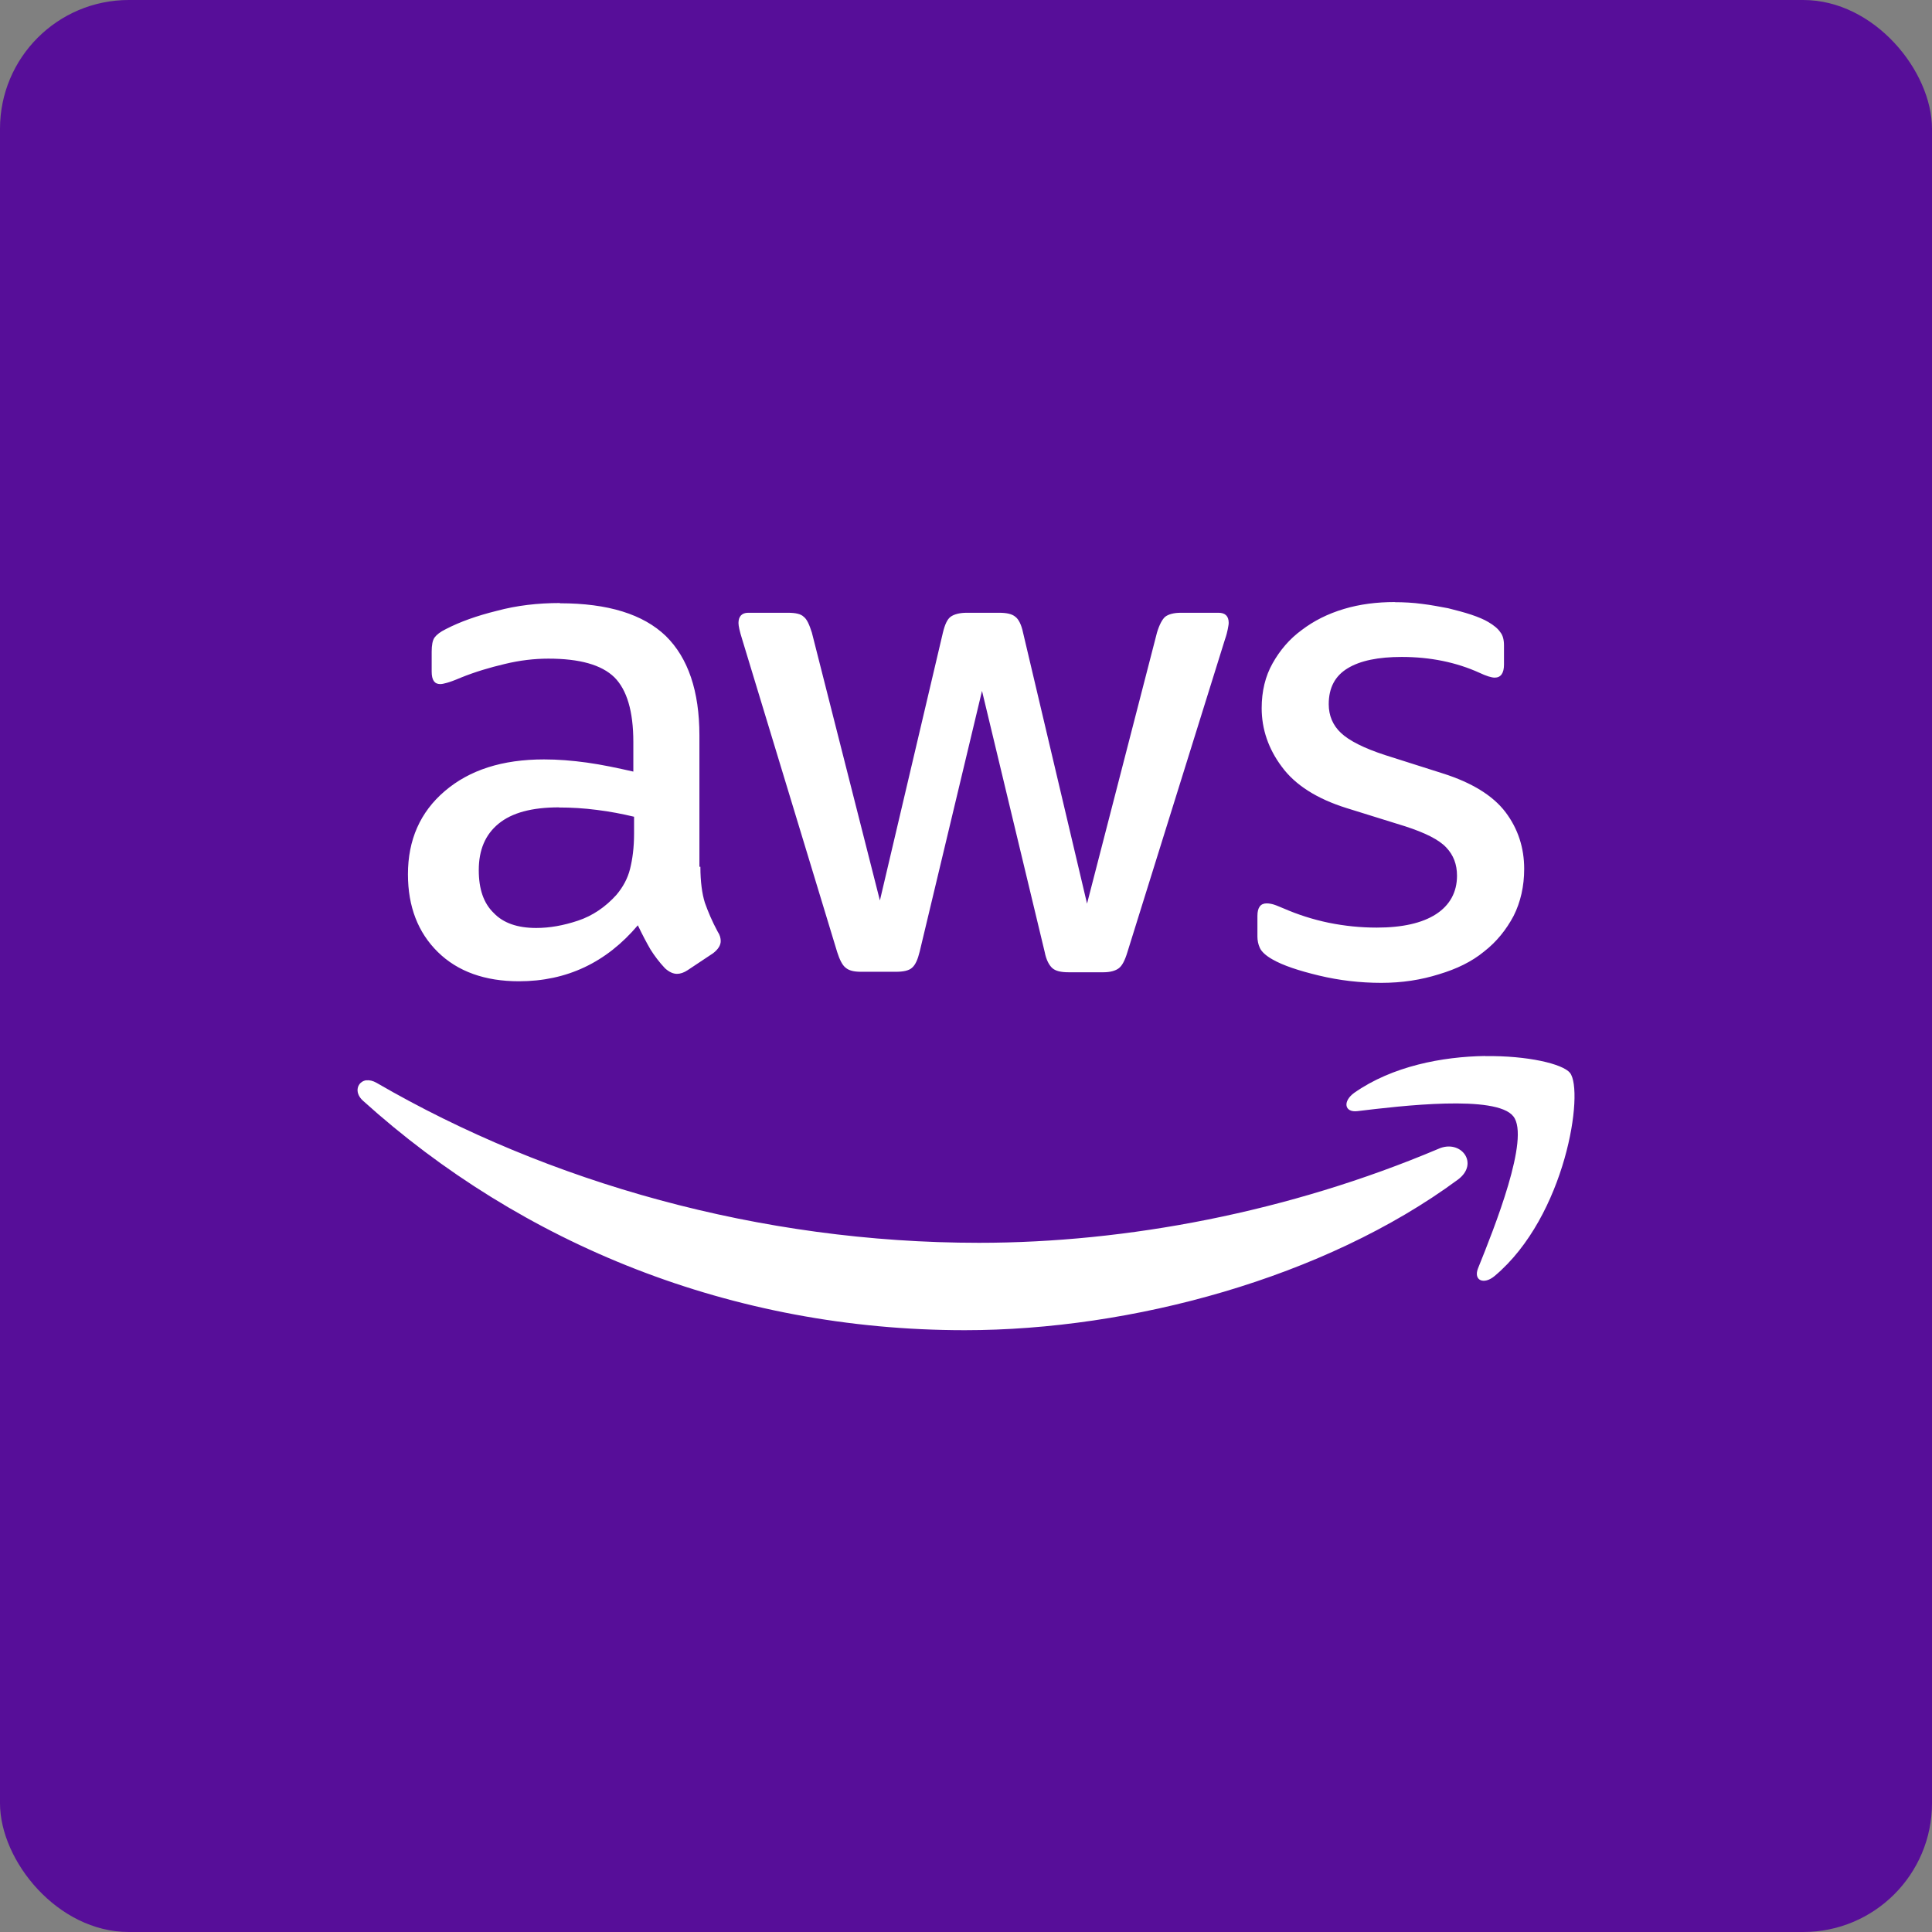
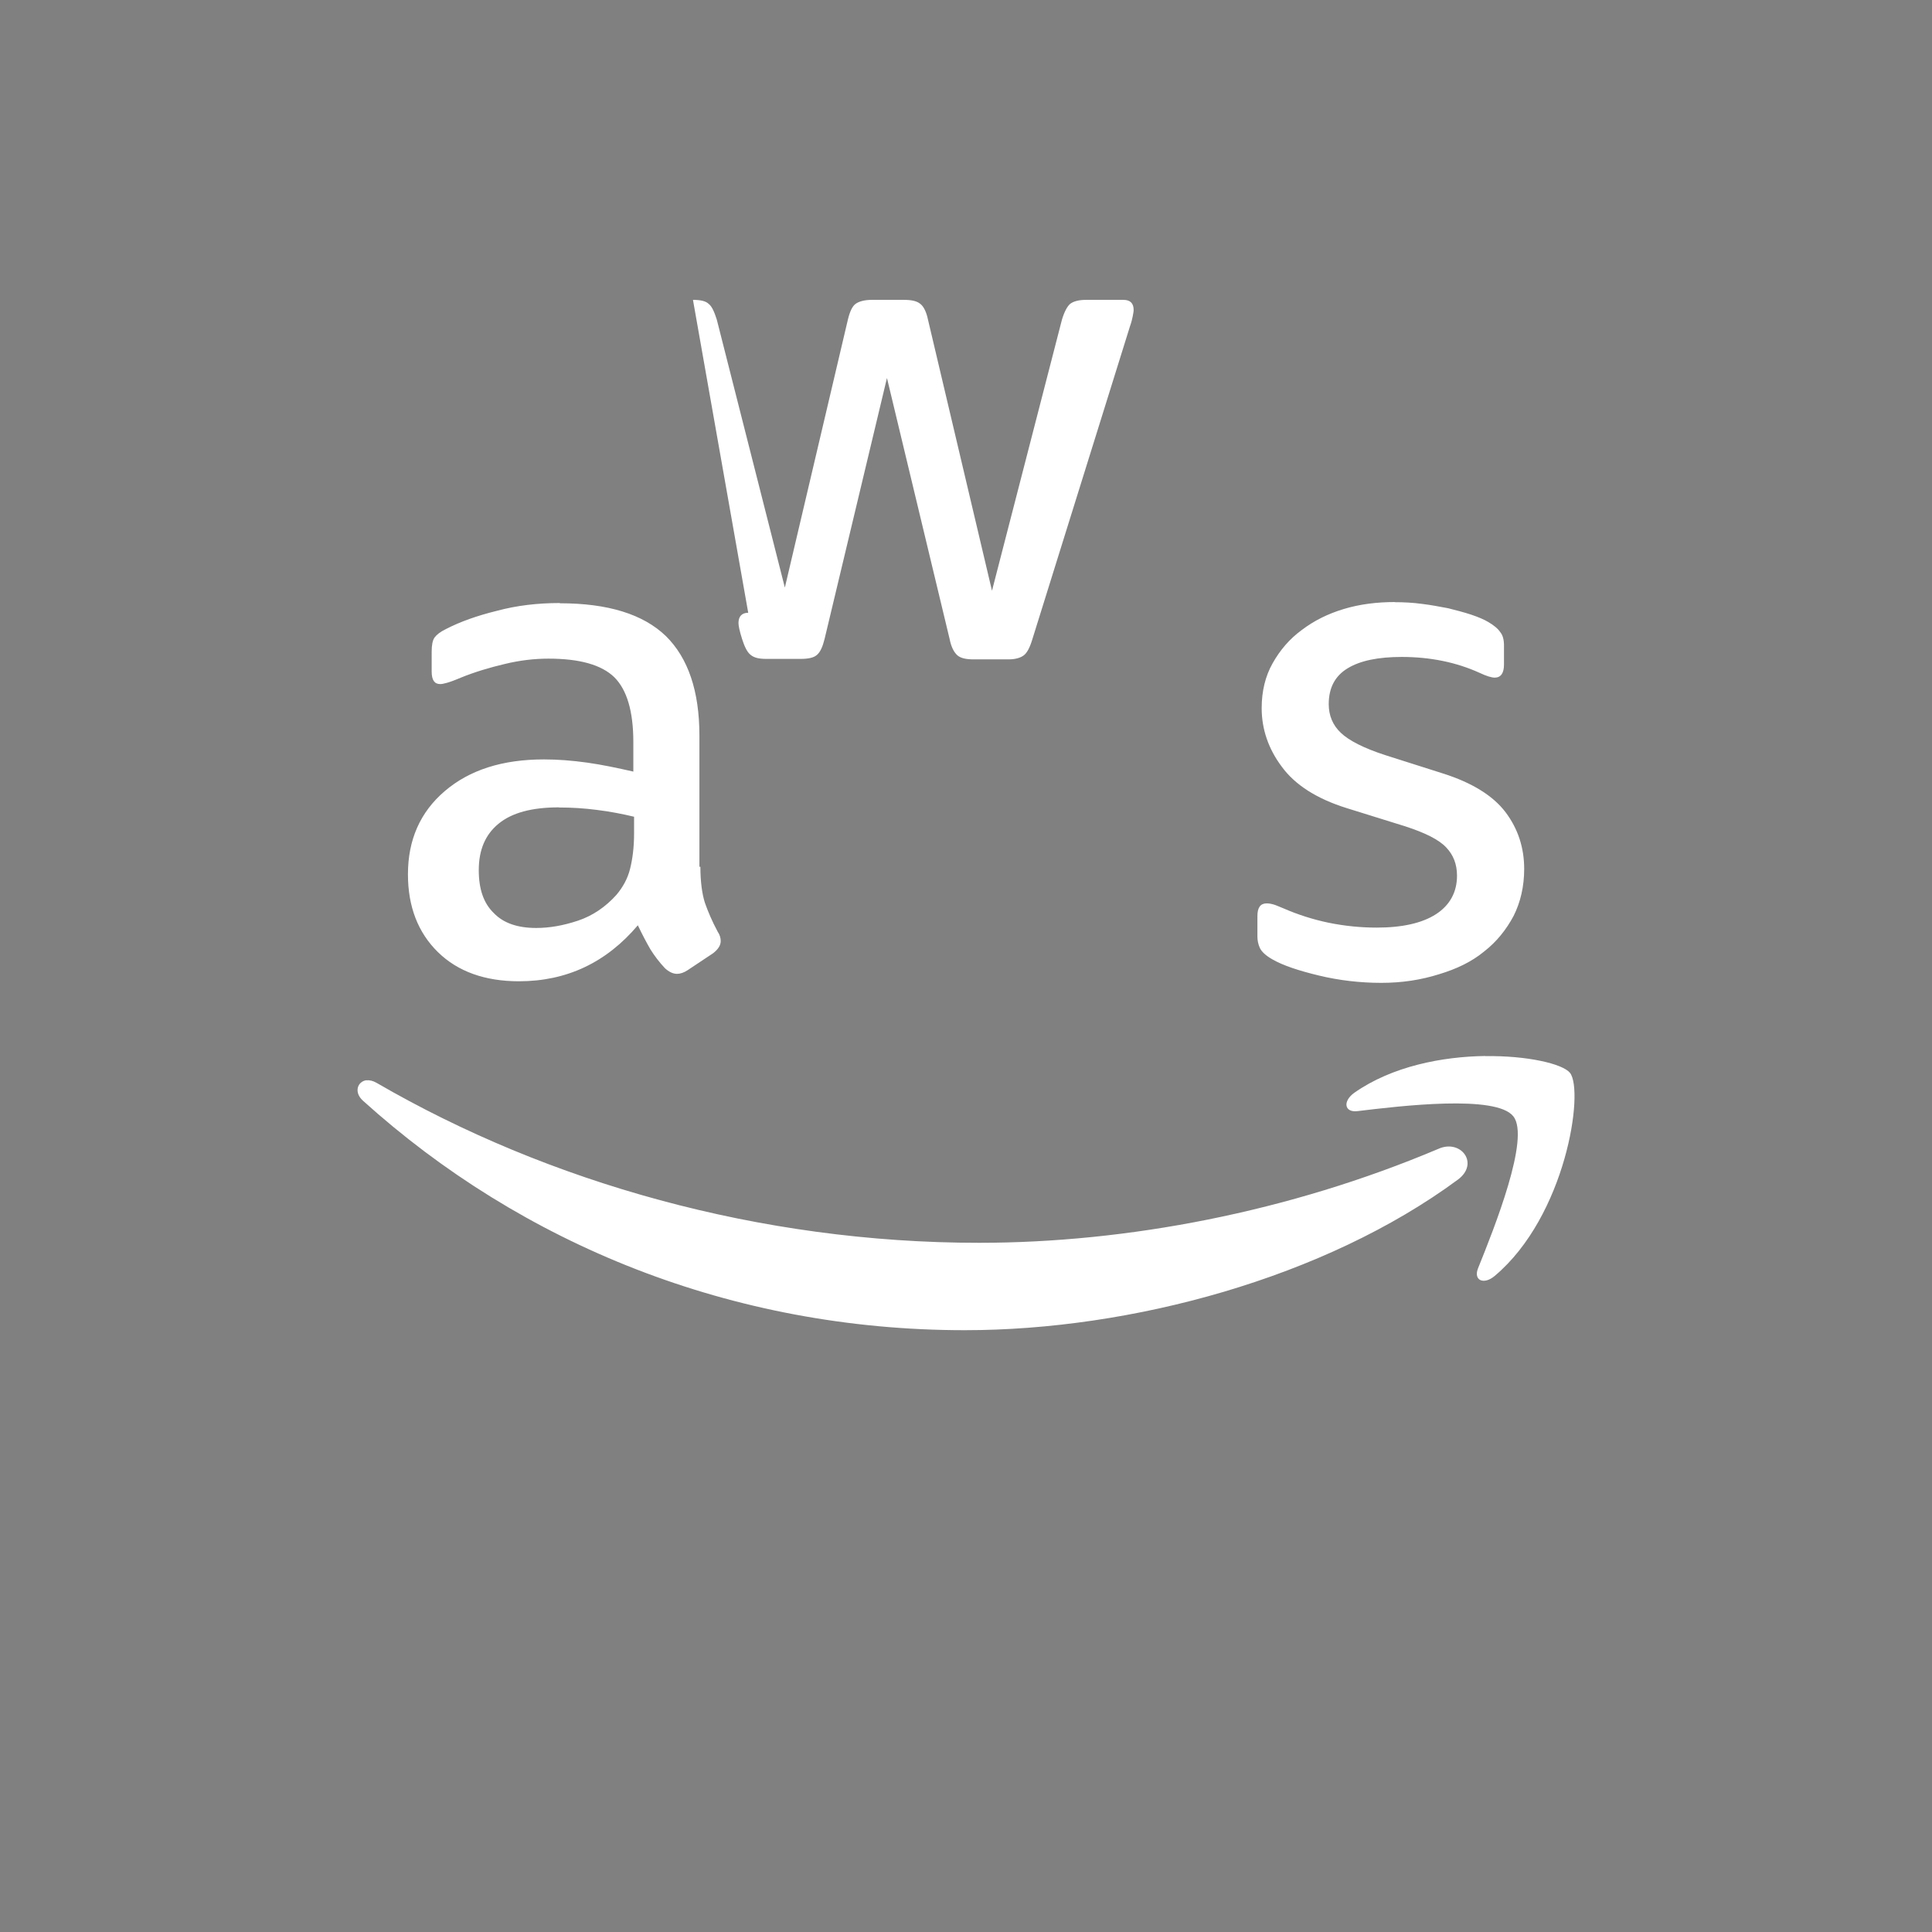
<svg xmlns="http://www.w3.org/2000/svg" width="15.875mm" height="15.875mm" viewBox="0 0 15.875 15.875" version="1.1" id="svg1" xml:space="preserve">
  <rect x="0" y="0" width="15.875" height="15.875" fill="#808080" stroke="none" />
  <defs id="defs1" />
  <g id="layer1" transform="translate(-91.945,-119.145)">
    <g id="g3">
-       <rect width="15.875" height="15.875" rx="1.058" fill="#570e99" id="rect1-1-1" x="91.945" y="119.145" style="stroke-width:0.265" />
-       <path d="m 103.406,124.092 c -0.146,0 -0.286,0.017 -0.419,0.057 -0.133,0.04 -0.246,0.097 -0.346,0.173 -0.1,0.073 -0.179,0.166 -0.239,0.273 -0.06,0.106 -0.09,0.23 -0.09,0.369 0,0.173 0.056,0.336 0.166,0.482 0.11,0.15 0.289,0.263 0.532,0.339 l 0.482,0.15 c 0.163,0.053 0.276,0.109 0.336,0.173 0.06,0.063 0.089,0.139 0.089,0.233 0,0.136 -0.06,0.243 -0.173,0.316 -0.113,0.073 -0.277,0.11 -0.486,0.11 -0.133,0 -0.263,-0.013 -0.396,-0.04 -0.13,-0.027 -0.253,-0.067 -0.366,-0.116 -0.033,-0.013 -0.063,-0.027 -0.083,-0.033 -0.02,-0.006 -0.04,-0.01 -0.06,-0.01 -0.05,0 -0.076,0.033 -0.076,0.103 v 0.17 c 0,0.03 0.006,0.063 0.02,0.093 0.014,0.031 0.05,0.064 0.103,0.094 0.087,0.05 0.216,0.093 0.383,0.133 0.166,0.04 0.339,0.06 0.512,0.06 0.17,0 0.326,-0.024 0.475,-0.071 0.143,-0.043 0.267,-0.102 0.369,-0.186 0.103,-0.08 0.183,-0.18 0.243,-0.293 0.057,-0.113 0.087,-0.243 0.087,-0.386 0,-0.173 -0.05,-0.329 -0.153,-0.466 -0.103,-0.136 -0.276,-0.243 -0.516,-0.319 l -0.472,-0.15 c -0.176,-0.057 -0.299,-0.12 -0.365,-0.183 -0.067,-0.063 -0.1,-0.143 -0.1,-0.236 0,-0.136 0.053,-0.233 0.156,-0.295 0.103,-0.063 0.253,-0.093 0.443,-0.093 0.236,0 0.449,0.044 0.639,0.13 0.057,0.027 0.1,0.04 0.126,0.04 0.05,0 0.076,-0.037 0.076,-0.107 v -0.157 c 0,-0.047 -0.009,-0.083 -0.03,-0.109 -0.02,-0.03 -0.053,-0.057 -0.099,-0.084 -0.033,-0.02 -0.08,-0.04 -0.139,-0.06 -0.06,-0.02 -0.123,-0.036 -0.19,-0.053 -0.07,-0.013 -0.14,-0.027 -0.216,-0.036 -0.073,-0.01 -0.15,-0.014 -0.223,-0.014 z m -6.859,0.008 c -0.183,0 -0.356,0.02 -0.519,0.064 -0.163,0.04 -0.303,0.09 -0.419,0.15 -0.047,0.023 -0.076,0.046 -0.093,0.069 -0.017,0.023 -0.024,0.064 -0.024,0.117 v 0.163 c 0,0.07 0.023,0.103 0.07,0.103 0.013,0 0.03,-0.003 0.054,-0.01 0.023,-0.006 0.062,-0.02 0.116,-0.043 0.116,-0.047 0.237,-0.083 0.36,-0.112 0.123,-0.03 0.243,-0.044 0.359,-0.044 0.256,0 0.436,0.05 0.542,0.153 0.103,0.103 0.156,0.279 0.156,0.532 v 0.243 c -0.133,-0.03 -0.259,-0.057 -0.382,-0.074 -0.123,-0.017 -0.239,-0.026 -0.352,-0.026 -0.343,0 -0.612,0.087 -0.815,0.26 -0.203,0.173 -0.303,0.402 -0.303,0.684 0,0.266 0.083,0.479 0.246,0.639 0.163,0.16 0.387,0.24 0.666,0.24 0.393,0 0.718,-0.154 0.977,-0.46 0.037,0.077 0.07,0.14 0.103,0.197 0.033,0.053 0.073,0.106 0.12,0.156 0.033,0.03 0.066,0.046 0.099,0.046 0.027,0 0.057,-0.01 0.087,-0.03 l 0.209,-0.139 c 0.043,-0.033 0.063,-0.067 0.063,-0.1 0,-0.023 -0.006,-0.05 -0.024,-0.076 -0.047,-0.087 -0.08,-0.166 -0.106,-0.239 -0.023,-0.073 -0.037,-0.173 -0.037,-0.296 h -0.008 v -1.078 c 0,-0.366 -0.093,-0.638 -0.276,-0.818 -0.186,-0.179 -0.475,-0.269 -0.871,-0.269 z m 1.546,0.08 c -0.053,0 -0.08,0.031 -0.08,0.084 0,0.023 0.009,0.067 0.03,0.133 l 0.781,2.571 c 0.02,0.063 0.043,0.109 0.07,0.129 0.027,0.023 0.067,0.033 0.126,0.033 h 0.286 c 0.06,0 0.107,-0.009 0.133,-0.033 0.027,-0.023 0.047,-0.067 0.063,-0.133 l 0.512,-2.142 0.515,2.145 c 0.013,0.067 0.037,0.11 0.064,0.134 0.027,0.023 0.07,0.033 0.133,0.033 h 0.286 c 0.057,0 0.1,-0.013 0.126,-0.033 0.027,-0.02 0.05,-0.064 0.07,-0.13 l 0.802,-2.571 c 0.013,-0.037 0.019,-0.063 0.023,-0.083 0.003,-0.02 0.008,-0.037 0.008,-0.054 0,-0.057 -0.03,-0.083 -0.084,-0.083 h -0.309 c -0.06,0 -0.103,0.013 -0.129,0.033 -0.023,0.02 -0.047,0.063 -0.067,0.129 l -0.575,2.228 -0.526,-2.228 c -0.013,-0.063 -0.036,-0.109 -0.063,-0.129 -0.027,-0.023 -0.071,-0.033 -0.133,-0.033 h -0.266 c -0.06,0 -0.106,0.013 -0.133,0.033 -0.027,0.02 -0.047,0.063 -0.063,0.129 l -0.518,2.202 -0.559,-2.201 c -0.02,-0.063 -0.04,-0.11 -0.067,-0.13 -0.023,-0.023 -0.066,-0.033 -0.129,-0.033 z m -1.556,1.6 c 0.103,0 0.206,0.006 0.313,0.02 0.106,0.013 0.209,0.033 0.305,0.056 v 0.14 c 0,0.113 -0.013,0.209 -0.033,0.289 -0.02,0.08 -0.059,0.15 -0.112,0.213 -0.09,0.1 -0.196,0.172 -0.316,0.212 -0.12,0.04 -0.233,0.06 -0.343,0.06 -0.153,0 -0.27,-0.04 -0.349,-0.123 -0.083,-0.08 -0.123,-0.196 -0.123,-0.352 0,-0.166 0.053,-0.292 0.163,-0.382 0.11,-0.09 0.273,-0.134 0.496,-0.134 z m 7.611,2.042 c -0.35,0.005 -0.763,0.083 -1.076,0.303 -0.096,0.07 -0.08,0.163 0.027,0.15 0.356,-0.043 1.141,-0.137 1.281,0.043 0.14,0.176 -0.157,0.918 -0.29,1.248 -0.04,0.1 0.047,0.139 0.137,0.063 0.585,-0.492 0.737,-1.52 0.618,-1.669 -0.06,-0.073 -0.347,-0.142 -0.697,-0.137 z m -9.192,0.199 c -0.073,0.01 -0.106,0.098 -0.029,0.168 1.304,1.178 3.03,1.886 4.946,1.886 1.367,0 2.956,-0.429 4.051,-1.237 0.18,-0.133 0.024,-0.336 -0.16,-0.253 -1.227,0.519 -2.56,0.772 -3.775,0.772 -1.799,0 -3.539,-0.496 -4.949,-1.314 -0.031,-0.018 -0.06,-0.024 -0.085,-0.021 z" id="path1-4" style="fill:#ffffff;stroke-width:0.417" />
+       <path d="m 103.406,124.092 c -0.146,0 -0.286,0.017 -0.419,0.057 -0.133,0.04 -0.246,0.097 -0.346,0.173 -0.1,0.073 -0.179,0.166 -0.239,0.273 -0.06,0.106 -0.09,0.23 -0.09,0.369 0,0.173 0.056,0.336 0.166,0.482 0.11,0.15 0.289,0.263 0.532,0.339 l 0.482,0.15 c 0.163,0.053 0.276,0.109 0.336,0.173 0.06,0.063 0.089,0.139 0.089,0.233 0,0.136 -0.06,0.243 -0.173,0.316 -0.113,0.073 -0.277,0.11 -0.486,0.11 -0.133,0 -0.263,-0.013 -0.396,-0.04 -0.13,-0.027 -0.253,-0.067 -0.366,-0.116 -0.033,-0.013 -0.063,-0.027 -0.083,-0.033 -0.02,-0.006 -0.04,-0.01 -0.06,-0.01 -0.05,0 -0.076,0.033 -0.076,0.103 v 0.17 c 0,0.03 0.006,0.063 0.02,0.093 0.014,0.031 0.05,0.064 0.103,0.094 0.087,0.05 0.216,0.093 0.383,0.133 0.166,0.04 0.339,0.06 0.512,0.06 0.17,0 0.326,-0.024 0.475,-0.071 0.143,-0.043 0.267,-0.102 0.369,-0.186 0.103,-0.08 0.183,-0.18 0.243,-0.293 0.057,-0.113 0.087,-0.243 0.087,-0.386 0,-0.173 -0.05,-0.329 -0.153,-0.466 -0.103,-0.136 -0.276,-0.243 -0.516,-0.319 l -0.472,-0.15 c -0.176,-0.057 -0.299,-0.12 -0.365,-0.183 -0.067,-0.063 -0.1,-0.143 -0.1,-0.236 0,-0.136 0.053,-0.233 0.156,-0.295 0.103,-0.063 0.253,-0.093 0.443,-0.093 0.236,0 0.449,0.044 0.639,0.13 0.057,0.027 0.1,0.04 0.126,0.04 0.05,0 0.076,-0.037 0.076,-0.107 v -0.157 c 0,-0.047 -0.009,-0.083 -0.03,-0.109 -0.02,-0.03 -0.053,-0.057 -0.099,-0.084 -0.033,-0.02 -0.08,-0.04 -0.139,-0.06 -0.06,-0.02 -0.123,-0.036 -0.19,-0.053 -0.07,-0.013 -0.14,-0.027 -0.216,-0.036 -0.073,-0.01 -0.15,-0.014 -0.223,-0.014 z m -6.859,0.008 c -0.183,0 -0.356,0.02 -0.519,0.064 -0.163,0.04 -0.303,0.09 -0.419,0.15 -0.047,0.023 -0.076,0.046 -0.093,0.069 -0.017,0.023 -0.024,0.064 -0.024,0.117 v 0.163 c 0,0.07 0.023,0.103 0.07,0.103 0.013,0 0.03,-0.003 0.054,-0.01 0.023,-0.006 0.062,-0.02 0.116,-0.043 0.116,-0.047 0.237,-0.083 0.36,-0.112 0.123,-0.03 0.243,-0.044 0.359,-0.044 0.256,0 0.436,0.05 0.542,0.153 0.103,0.103 0.156,0.279 0.156,0.532 v 0.243 c -0.133,-0.03 -0.259,-0.057 -0.382,-0.074 -0.123,-0.017 -0.239,-0.026 -0.352,-0.026 -0.343,0 -0.612,0.087 -0.815,0.26 -0.203,0.173 -0.303,0.402 -0.303,0.684 0,0.266 0.083,0.479 0.246,0.639 0.163,0.16 0.387,0.24 0.666,0.24 0.393,0 0.718,-0.154 0.977,-0.46 0.037,0.077 0.07,0.14 0.103,0.197 0.033,0.053 0.073,0.106 0.12,0.156 0.033,0.03 0.066,0.046 0.099,0.046 0.027,0 0.057,-0.01 0.087,-0.03 l 0.209,-0.139 c 0.043,-0.033 0.063,-0.067 0.063,-0.1 0,-0.023 -0.006,-0.05 -0.024,-0.076 -0.047,-0.087 -0.08,-0.166 -0.106,-0.239 -0.023,-0.073 -0.037,-0.173 -0.037,-0.296 h -0.008 v -1.078 c 0,-0.366 -0.093,-0.638 -0.276,-0.818 -0.186,-0.179 -0.475,-0.269 -0.871,-0.269 z m 1.546,0.08 c -0.053,0 -0.08,0.031 -0.08,0.084 0,0.023 0.009,0.067 0.03,0.133 c 0.02,0.063 0.043,0.109 0.07,0.129 0.027,0.023 0.067,0.033 0.126,0.033 h 0.286 c 0.06,0 0.107,-0.009 0.133,-0.033 0.027,-0.023 0.047,-0.067 0.063,-0.133 l 0.512,-2.142 0.515,2.145 c 0.013,0.067 0.037,0.11 0.064,0.134 0.027,0.023 0.07,0.033 0.133,0.033 h 0.286 c 0.057,0 0.1,-0.013 0.126,-0.033 0.027,-0.02 0.05,-0.064 0.07,-0.13 l 0.802,-2.571 c 0.013,-0.037 0.019,-0.063 0.023,-0.083 0.003,-0.02 0.008,-0.037 0.008,-0.054 0,-0.057 -0.03,-0.083 -0.084,-0.083 h -0.309 c -0.06,0 -0.103,0.013 -0.129,0.033 -0.023,0.02 -0.047,0.063 -0.067,0.129 l -0.575,2.228 -0.526,-2.228 c -0.013,-0.063 -0.036,-0.109 -0.063,-0.129 -0.027,-0.023 -0.071,-0.033 -0.133,-0.033 h -0.266 c -0.06,0 -0.106,0.013 -0.133,0.033 -0.027,0.02 -0.047,0.063 -0.063,0.129 l -0.518,2.202 -0.559,-2.201 c -0.02,-0.063 -0.04,-0.11 -0.067,-0.13 -0.023,-0.023 -0.066,-0.033 -0.129,-0.033 z m -1.556,1.6 c 0.103,0 0.206,0.006 0.313,0.02 0.106,0.013 0.209,0.033 0.305,0.056 v 0.14 c 0,0.113 -0.013,0.209 -0.033,0.289 -0.02,0.08 -0.059,0.15 -0.112,0.213 -0.09,0.1 -0.196,0.172 -0.316,0.212 -0.12,0.04 -0.233,0.06 -0.343,0.06 -0.153,0 -0.27,-0.04 -0.349,-0.123 -0.083,-0.08 -0.123,-0.196 -0.123,-0.352 0,-0.166 0.053,-0.292 0.163,-0.382 0.11,-0.09 0.273,-0.134 0.496,-0.134 z m 7.611,2.042 c -0.35,0.005 -0.763,0.083 -1.076,0.303 -0.096,0.07 -0.08,0.163 0.027,0.15 0.356,-0.043 1.141,-0.137 1.281,0.043 0.14,0.176 -0.157,0.918 -0.29,1.248 -0.04,0.1 0.047,0.139 0.137,0.063 0.585,-0.492 0.737,-1.52 0.618,-1.669 -0.06,-0.073 -0.347,-0.142 -0.697,-0.137 z m -9.192,0.199 c -0.073,0.01 -0.106,0.098 -0.029,0.168 1.304,1.178 3.03,1.886 4.946,1.886 1.367,0 2.956,-0.429 4.051,-1.237 0.18,-0.133 0.024,-0.336 -0.16,-0.253 -1.227,0.519 -2.56,0.772 -3.775,0.772 -1.799,0 -3.539,-0.496 -4.949,-1.314 -0.031,-0.018 -0.06,-0.024 -0.085,-0.021 z" id="path1-4" style="fill:#ffffff;stroke-width:0.417" />
    </g>
  </g>
</svg>